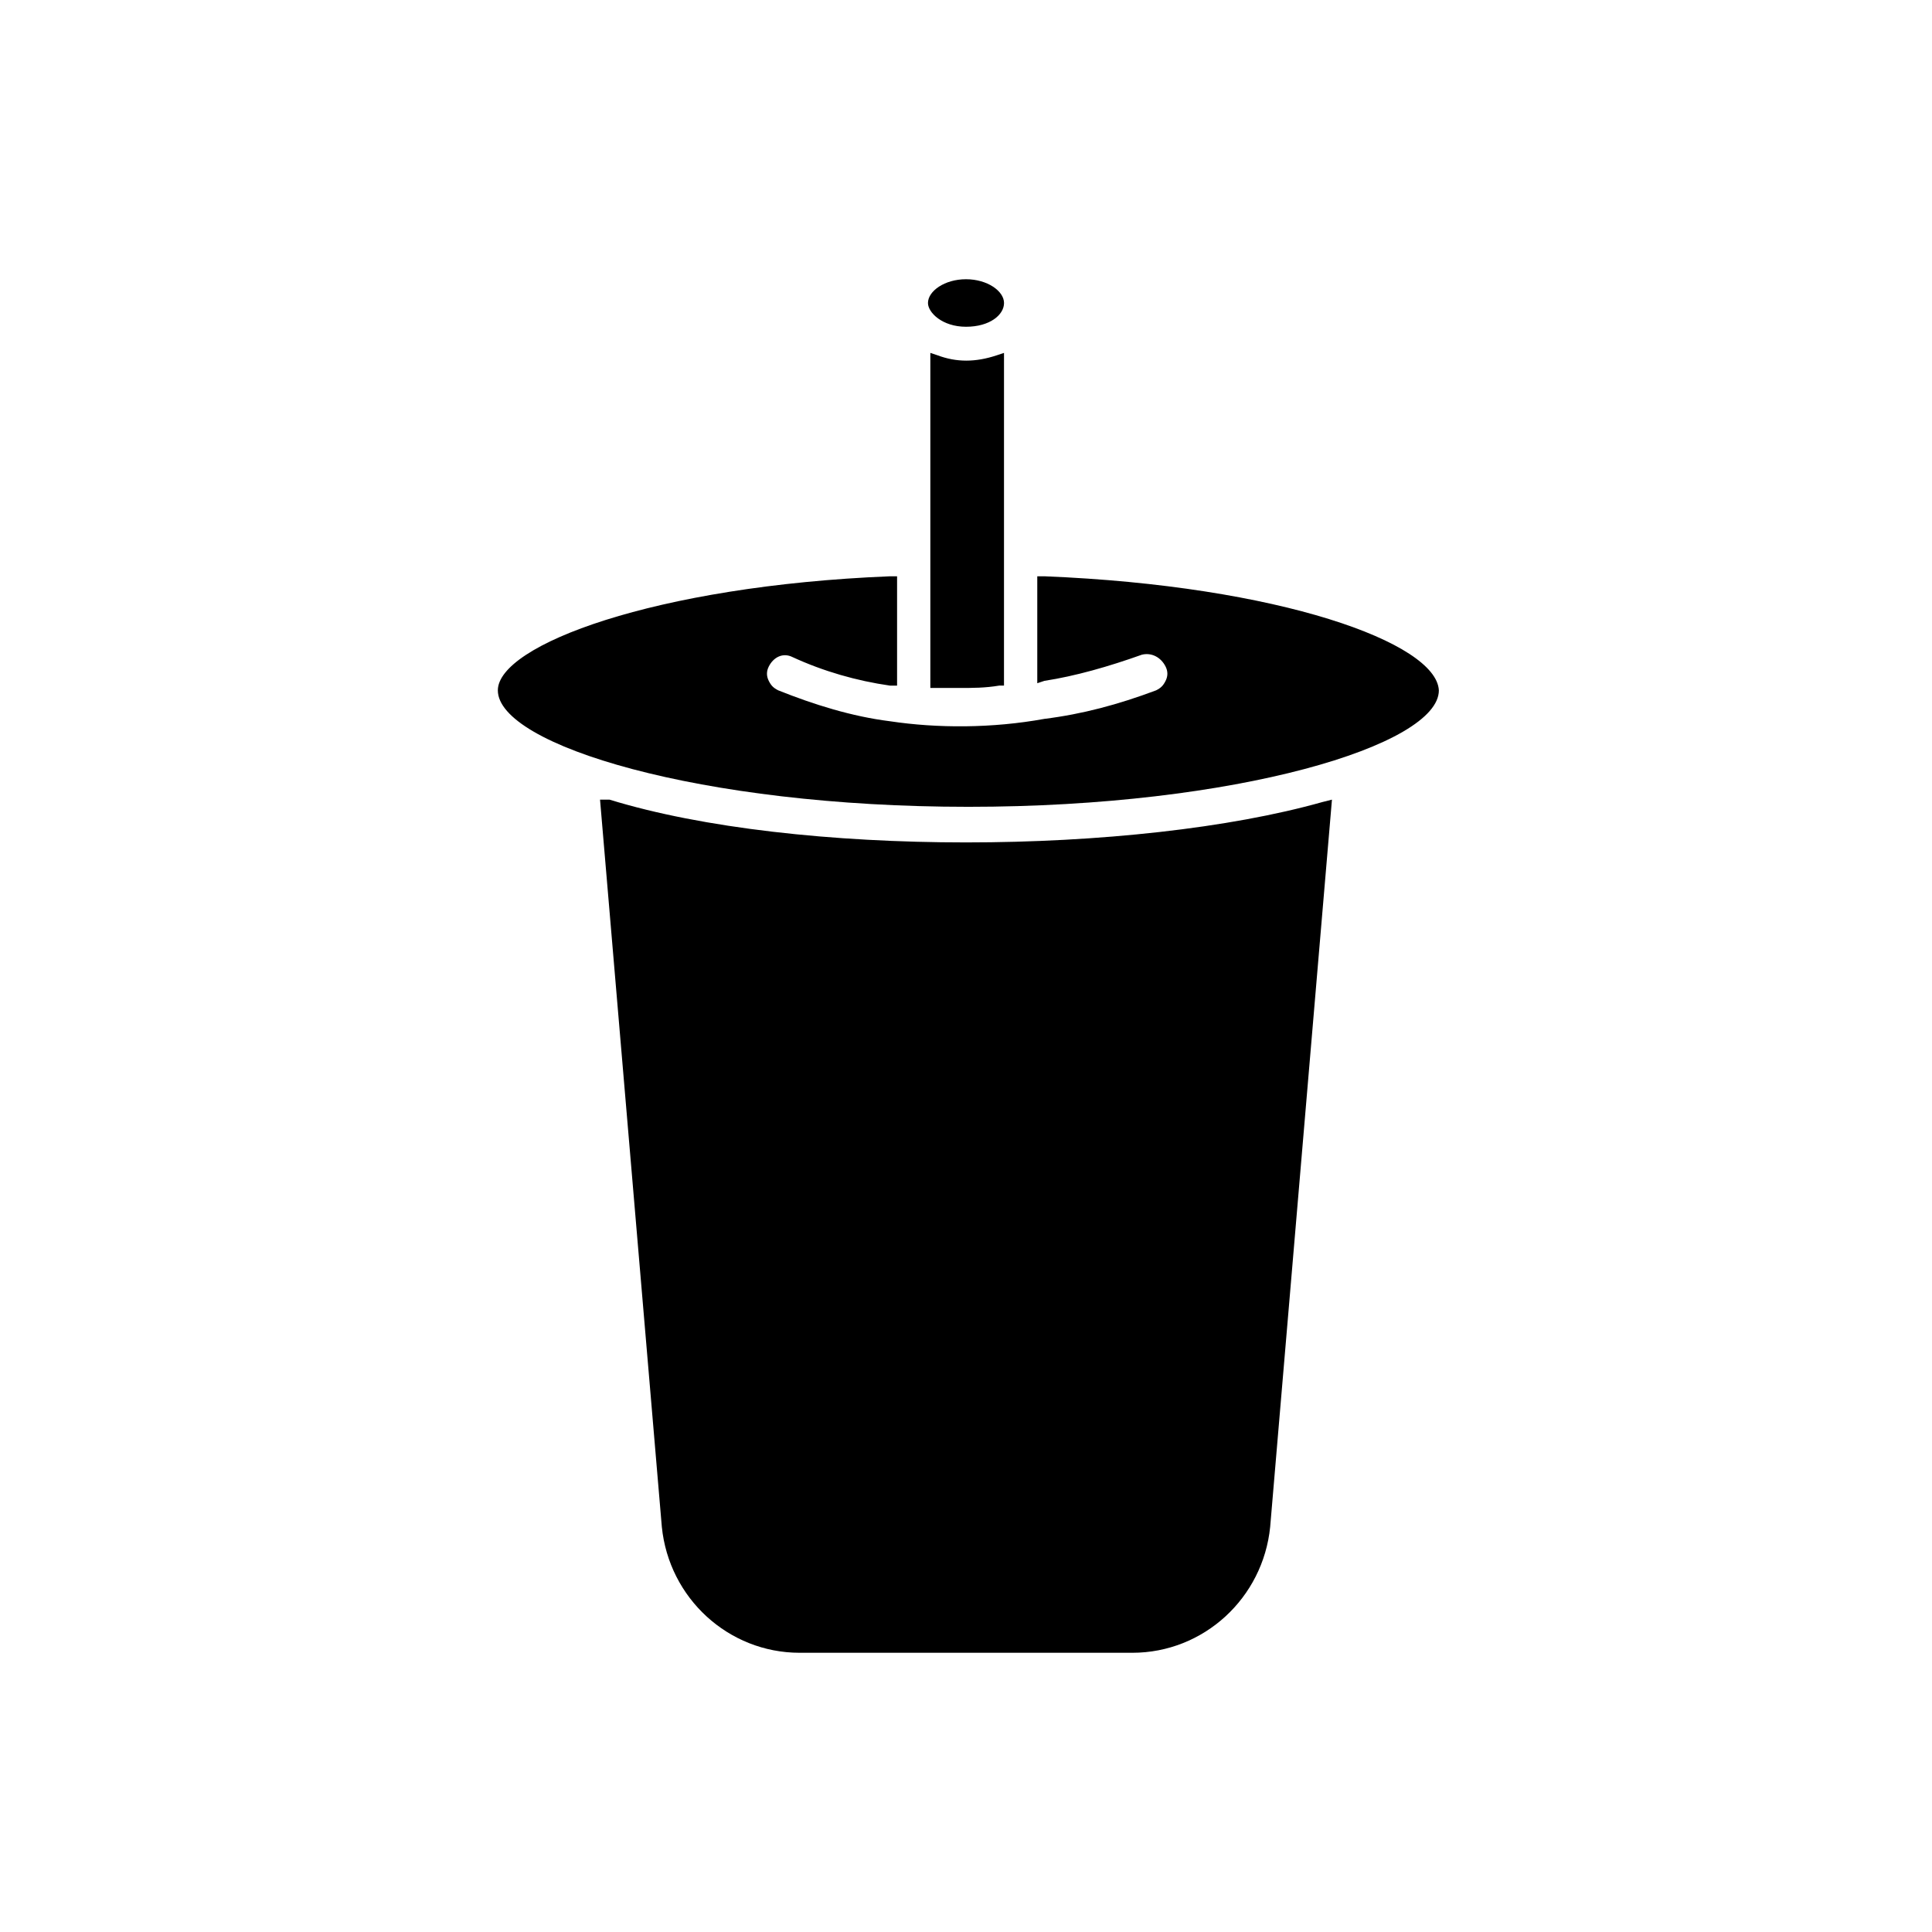
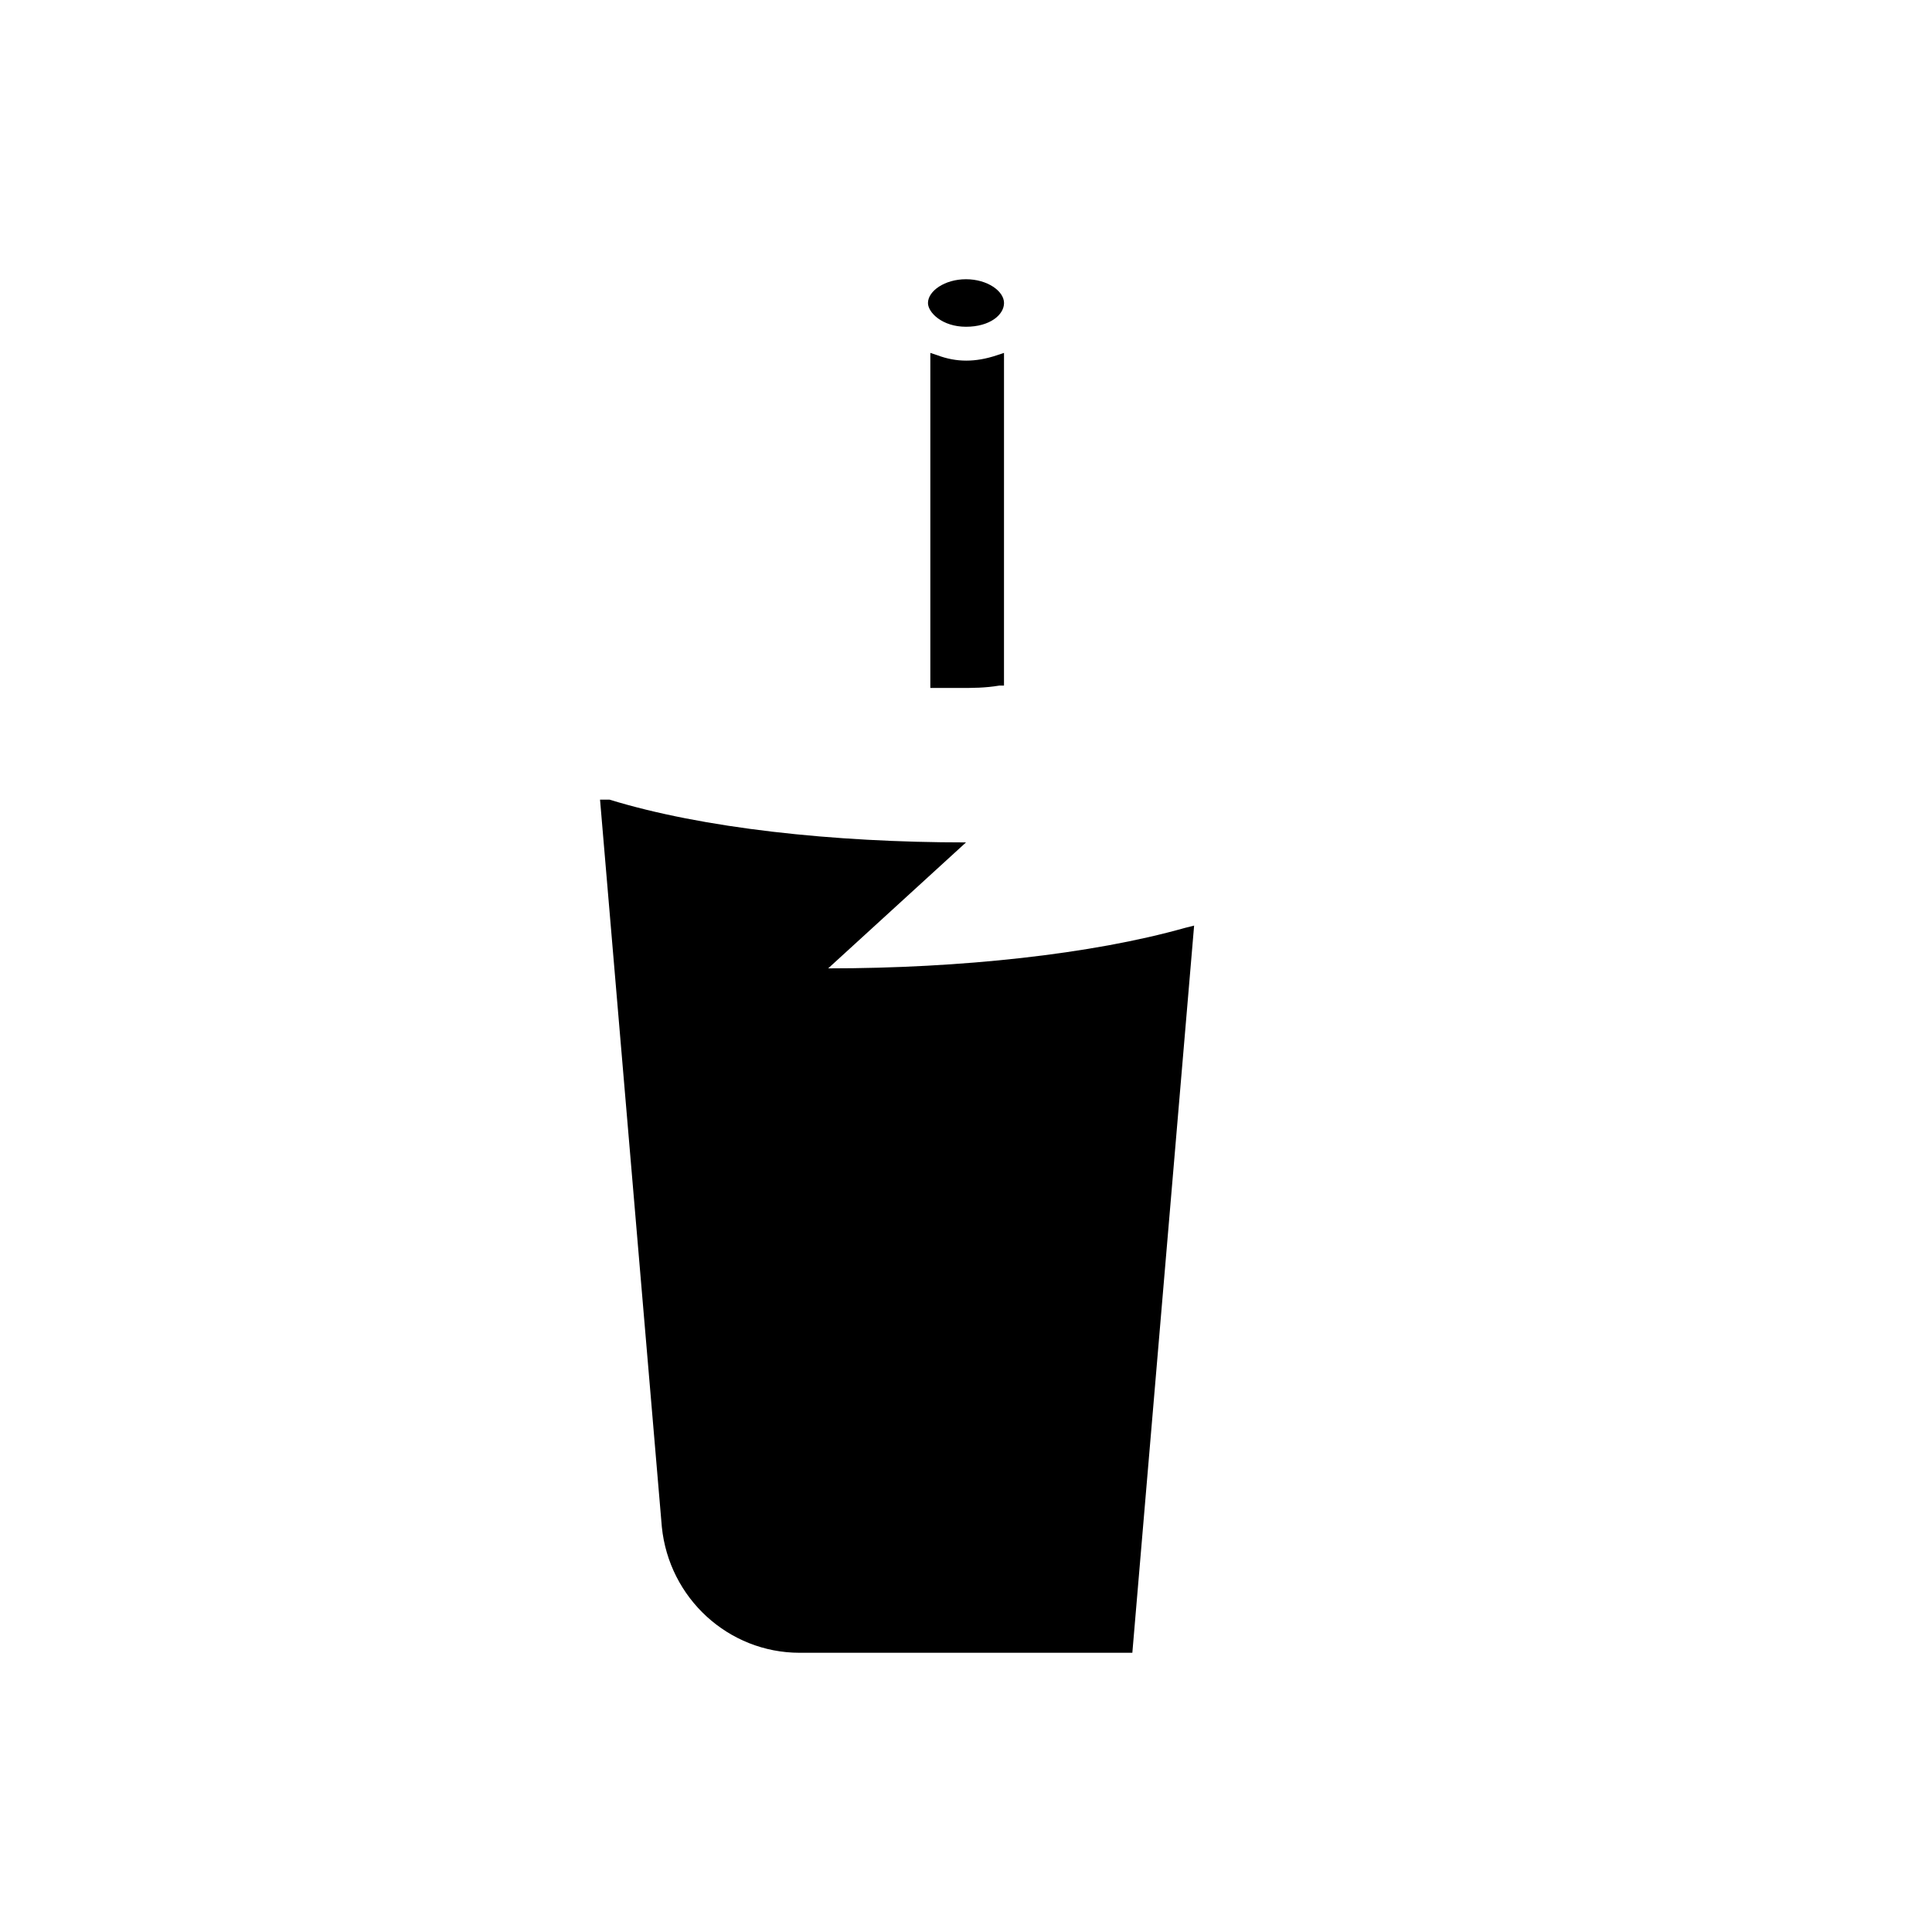
<svg xmlns="http://www.w3.org/2000/svg" fill="#000000" width="800px" height="800px" version="1.1" viewBox="144 144 512 512">
  <g>
    <path d="m392.44 238.15-1.891-0.629v88.797h1.258 6.297c3.777 0 6.926 0 10.707-0.629h1.258l0.004-88.168-1.891 0.629c-5.668 1.891-10.703 1.891-15.742 0z" />
    <path d="m400 218c-5.668 0-10.078 3.148-10.078 6.297 0 2.519 3.777 6.297 10.078 6.297 6.297 0 10.078-3.148 10.078-6.297-0.004-3.148-4.41-6.297-10.078-6.297z" />
-     <path d="m400 367.25c-35.266 0-69.902-3.777-94.465-11.336h-2.519l16.375 192.71c1.891 18.895 17.633 33.379 36.527 33.379h88.164c18.895 0 34.637-14.484 36.527-33.379l16.371-192.71-2.519 0.633c-24.559 6.926-59.195 10.703-94.461 10.703z" />
-     <path d="m420.78 296.72h-1.891v28.34l1.891-0.629c8.188-1.258 17.004-3.777 25.82-6.926 2.519-0.629 5.039 0.629 6.297 3.148 0.629 1.258 0.629 2.519 0 3.777-0.629 1.258-1.258 1.891-2.519 2.519-10.078 3.777-19.523 6.297-29.598 7.559-13.855 2.519-28.34 2.519-40.934 0.629-10.078-1.258-20.152-4.41-29.598-8.188-1.258-0.629-1.891-1.258-2.519-2.519-0.629-1.258-0.629-2.519 0-3.777 1.258-2.519 3.777-3.777 6.297-2.519 8.188 3.777 17.004 6.297 25.82 7.559h1.891v-28.969h-1.891c-62.348 2.519-103.91 18.262-103.91 30.23 0 14.484 53.531 30.859 124.69 30.859 71.164 0 124.69-16.375 124.69-30.859-0.629-12.602-42.191-27.715-104.54-30.234z" />
+     <path d="m400 367.25c-35.266 0-69.902-3.777-94.465-11.336h-2.519l16.375 192.71c1.891 18.895 17.633 33.379 36.527 33.379h88.164l16.371-192.71-2.519 0.633c-24.559 6.926-59.195 10.703-94.461 10.703z" />
  </g>
</svg>